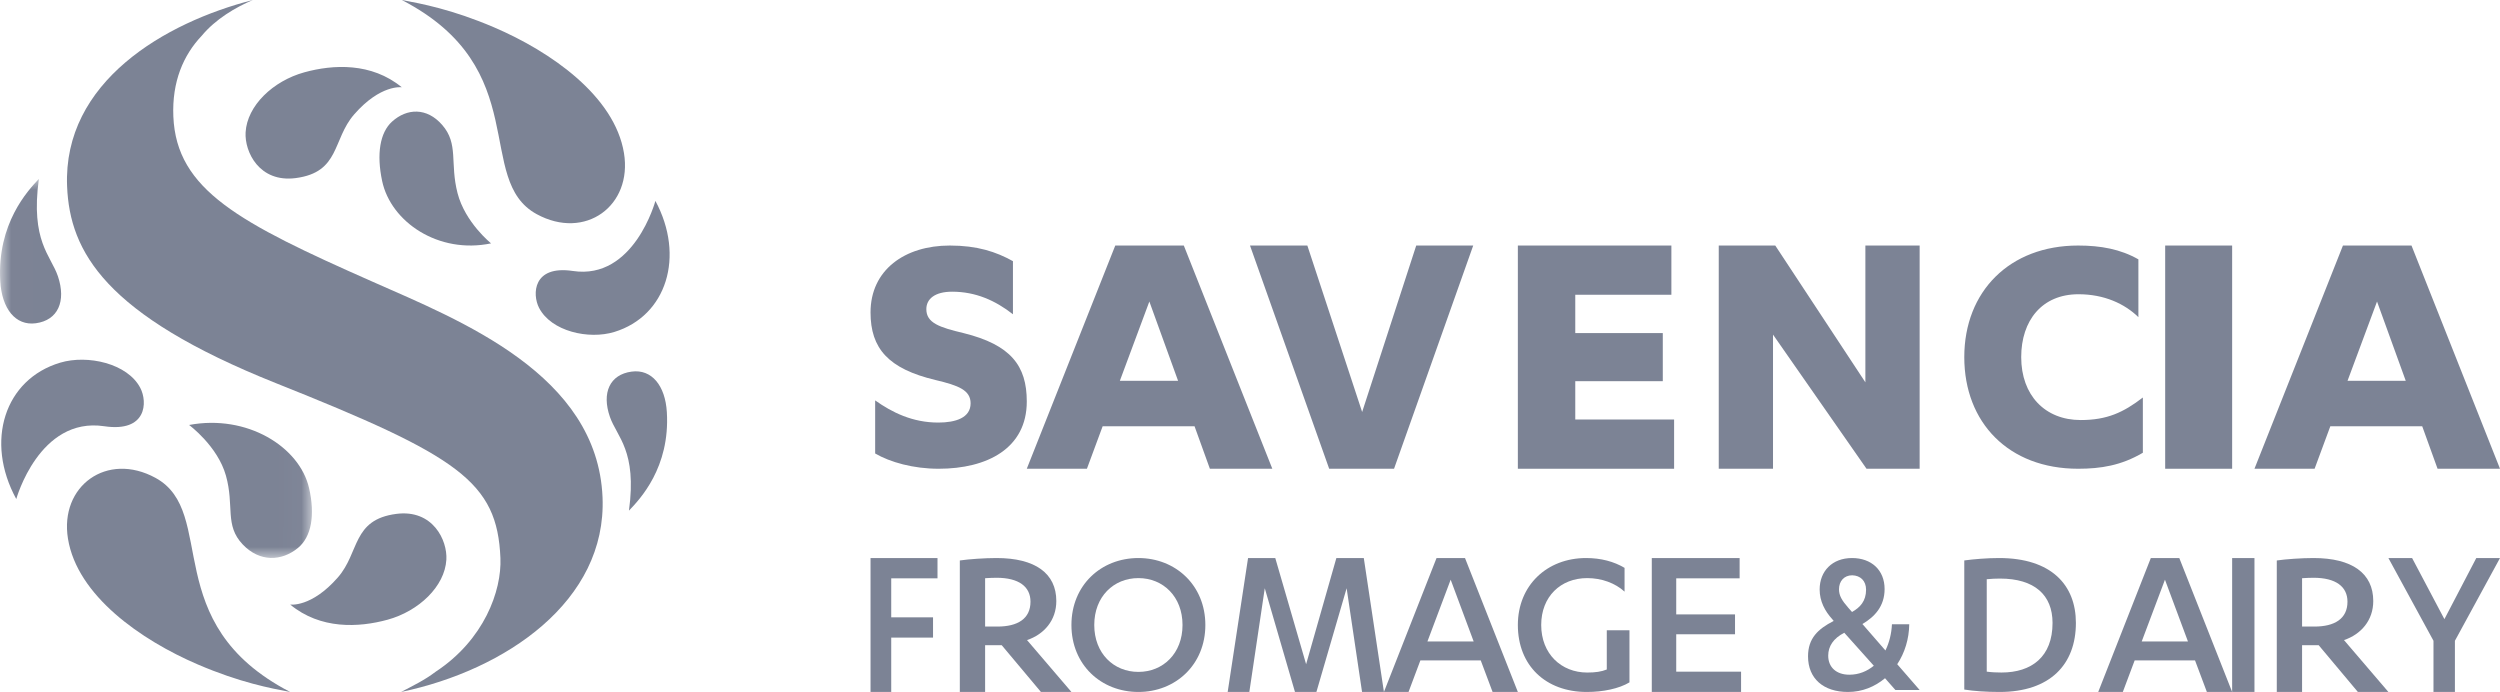
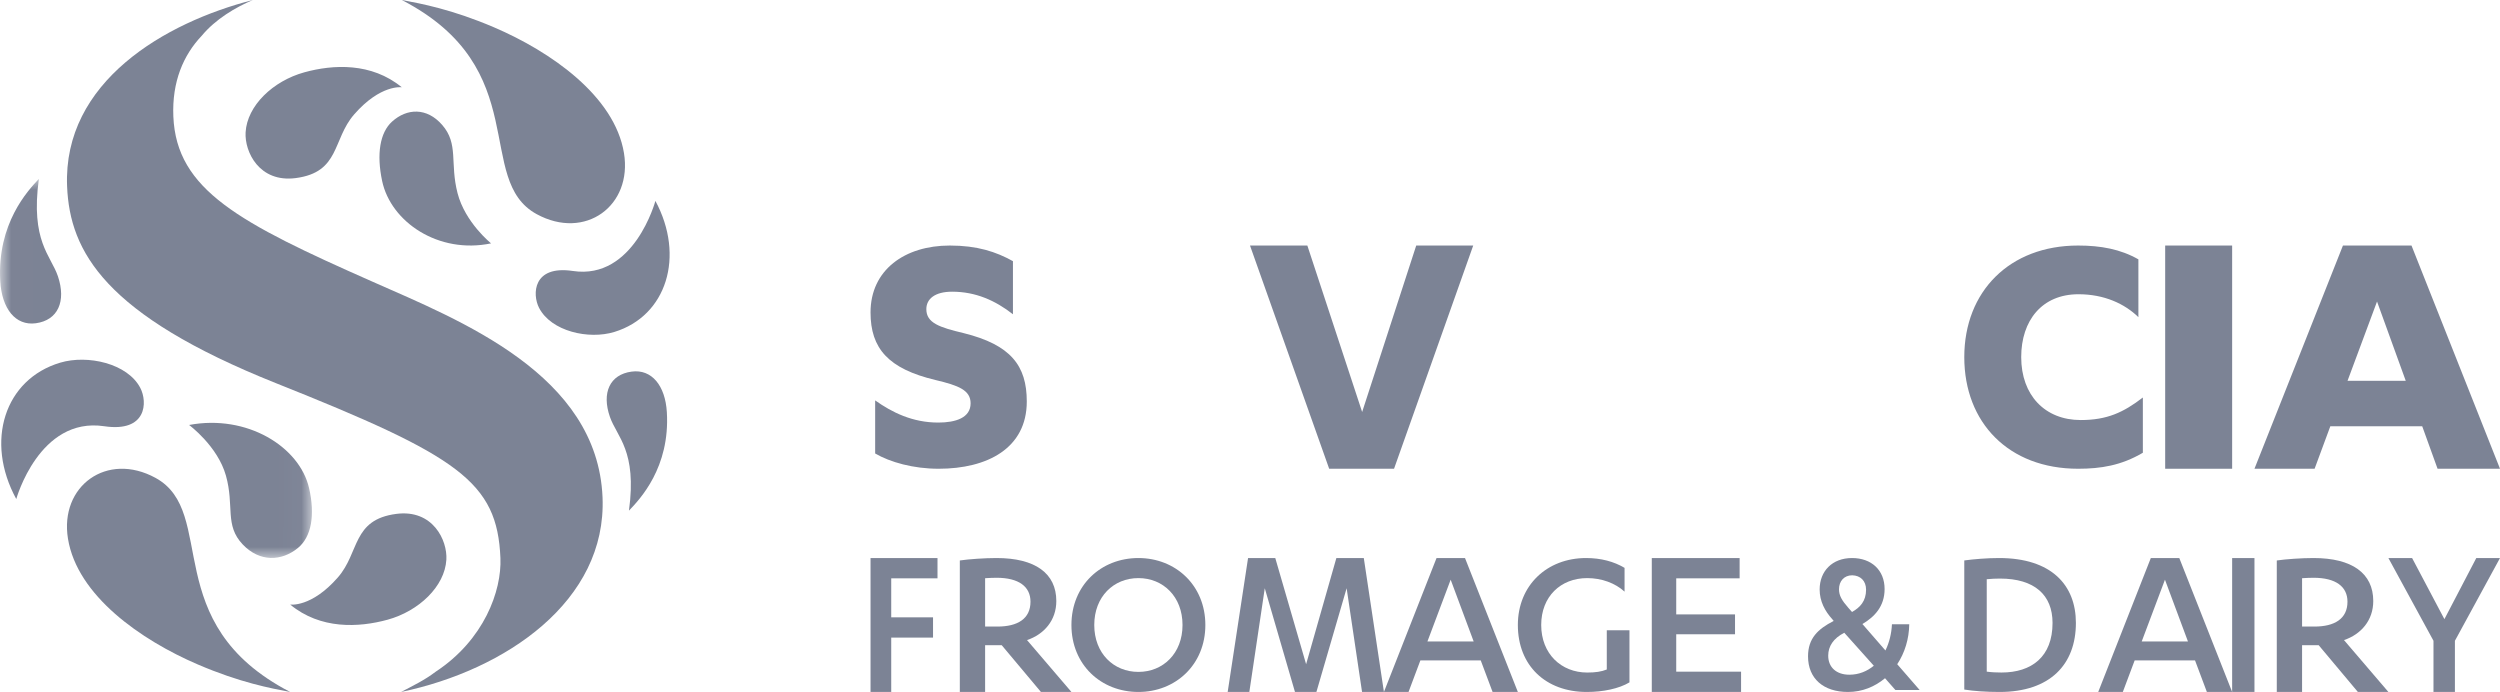
<svg xmlns="http://www.w3.org/2000/svg" xmlns:xlink="http://www.w3.org/1999/xlink" width="112px" height="31px" viewBox="0 0 112 31" version="1.1">
  <title>53AC78D0-7443-4681-99BA-46A35755AD5C</title>
  <desc>Created with sketchtool.</desc>
  <defs>
    <polygon id="path-1" points="0.008 0.015 13.976 0.015 13.976 16.996 0.008 16.996" />
  </defs>
  <g id="Welcome" stroke="none" stroke-width="1" fill="none" fill-rule="evenodd">
    <g id="Homepage" transform="translate(-333, -764)">
      <g id="HEADER" transform="translate(70, 28)">
        <g id="BLOC-CLIENTS" transform="translate(65, 591)">
          <g id="Logos-Clients" transform="translate(59, 132)">
            <g id="savencia-seeklogo.com" transform="translate(139, 13)">
              <path d="M39.207,17.938 C39.966,18.476 40.879,18.931 42.034,18.931 C42.81,18.931 43.483,18.72 43.483,18.069 C43.483,17.482 42.948,17.27 41.914,17.026 C39.793,16.521 39,15.609 39,13.997 C39,12.091 40.535,11 42.552,11 C43.776,11 44.621,11.277 45.38,11.7 L45.38,14.079 C44.587,13.459 43.707,13.068 42.655,13.068 C41.88,13.068 41.5,13.394 41.5,13.85 C41.5,14.469 42.086,14.665 43.173,14.924 C45.277,15.447 46,16.375 46,17.987 C46,20.088 44.224,21 42.052,21 C40.913,21 39.879,20.707 39.207,20.316 L39.207,17.938" id="Fill-1" fill="#7C8395" />
-               <path d="M49.398,19.098 L48.694,21 L46,21 L49.964,11 L53.035,11 L57,21 L54.203,21 L53.516,19.098 L49.398,19.098 Z M51.491,13.508 L50.169,17.061 L52.778,17.061 L51.491,13.508 L51.491,13.508 Z" id="Fill-2" fill="#7C8395" />
              <polyline id="Fill-3" fill="#7C8395" points="59.547 21 56 11 58.569 11 61.024 18.457 63.447 11 66 11 62.453 21 59.547 21" />
-               <polyline id="Fill-4" fill="#7C8395" points="75 18.794 75 21 68 21 68 11 74.878 11 74.878 13.205 70.572 13.205 70.572 14.922 74.493 14.922 74.493 17.077 70.572 17.077 70.572 18.794 75 18.794" />
-               <polyline id="Fill-5" fill="#7C8395" points="83.569 17.128 83.569 11 86 11 86 21 83.62 21 79.431 14.99 79.431 21 77 21 77 11 79.532 11 83.569 17.128" />
-               <path d="M95.8,14.208 C95.183,13.606 94.266,13.182 93.116,13.182 C91.483,13.182 90.55,14.355 90.55,16 C90.55,17.71 91.617,18.818 93.216,18.818 C94.4,18.818 95.133,18.475 96,17.808 L96,20.283 C95.033,20.854 94.116,21 93.1,21 C89.983,21 88,18.931 88,16 C88,13.052 90.033,11 93.1,11 C94.116,11 94.999,11.163 95.8,11.619 L95.8,14.208" id="Fill-6" fill="#7C8395" />
+               <path d="M95.8,14.208 C95.183,13.606 94.266,13.182 93.116,13.182 C91.483,13.182 90.55,14.355 90.55,16 C90.55,17.71 91.617,18.818 93.216,18.818 C94.4,18.818 95.133,18.475 96,17.808 L96,20.283 C95.033,20.854 94.116,21 93.1,21 C89.983,21 88,18.931 88,16 C88,13.052 90.033,11 93.1,11 C94.116,11 94.999,11.163 95.8,11.619 " id="Fill-6" fill="#7C8395" />
              <polygon id="Fill-7" fill="#7C8395" points="97 21 100 21 100 11 97 11" />
              <path d="M104.398,19.098 L103.694,21 L101,21 L104.964,11 L108.035,11 L112,21 L109.203,21 L108.516,19.098 L104.398,19.098 Z M106.491,13.508 L105.169,17.061 L107.778,17.061 L106.491,13.508 L106.491,13.508 Z" id="Fill-8" fill="#7C8395" />
              <polyline id="Fill-9" fill="#7C8395" points="39 31 39 25 42 25 42 25.909 39.927 25.909 39.927 27.657 41.8 27.657 41.8 28.565 39.927 28.565 39.927 31 39 31" />
              <path d="M44.133,31 L43,31 L43,25.109 C43.4,25.05 44.111,25 44.644,25 C46.378,25 47.323,25.685 47.323,26.927 C47.323,27.791 46.777,28.417 46.011,28.676 L48,31 L46.634,31 L44.877,28.905 L44.133,28.905 L44.133,31 Z M44.133,28.07 L44.688,28.07 C45.589,28.07 46.166,27.722 46.166,26.956 C46.166,26.281 45.644,25.884 44.644,25.884 C44.511,25.884 44.255,25.894 44.133,25.904 L44.133,28.07 L44.133,28.07 Z" id="Fill-10" fill="#7C8395" />
              <path d="M51,25 C52.665,25 54,26.221 54,28 C54,29.779 52.665,31 51,31 C49.325,31 48,29.779 48,28 C48,26.221 49.325,25 51,25 M51,25.899 C49.89,25.899 49.023,26.73 49.023,28 C49.023,29.27 49.89,30.101 51,30.101 C52.11,30.101 52.977,29.27 52.977,28 C52.977,26.73 52.11,25.899 51,25.899" id="Fill-11" fill="#7C8395" />
              <polyline id="Fill-12" fill="#7C8395" points="58.015 31 56.662 26.353 55.97 31 55 31 55.913 25 57.132 25 58.514 29.757 59.869 25 61.098 25 62 31 61.02 31 60.329 26.353 58.975 31 58.015 31" />
              <path d="M63.633,29.586 L63.102,31 L62,31 L64.357,25 L65.632,25 L68,31 L66.868,31 L66.337,29.586 L63.633,29.586 Z M64.99,25.97 L63.949,28.737 L66.02,28.737 L64.99,25.97 L64.99,25.97 Z" id="Fill-13" fill="#7C8395" />
              <path d="M72.78,26.505 C72.362,26.124 71.755,25.899 71.108,25.899 C69.913,25.899 69.046,26.73 69.046,28 C69.046,29.29 69.942,30.13 71.108,30.13 C71.476,30.13 71.745,30.091 71.984,29.993 L71.984,28.235 L73,28.235 L73,30.57 C72.532,30.853 71.815,31 71.088,31 C69.246,31 68,29.817 68,28 C68,26.222 69.306,25 71.057,25 C71.725,25 72.303,25.157 72.78,25.44 L72.78,26.505" id="Fill-14" fill="#7C8395" />
              <polyline id="Fill-15" fill="#7C8395" points="78 30.091 78 31 74 31 74 25 77.935 25 77.935 25.908 75.095 25.908 75.095 27.525 77.729 27.525 77.729 28.414 75.095 28.414 75.095 30.091 78 30.091" />
              <path d="M82.086,27.74 C81.757,27.378 81.52,26.938 81.52,26.409 C81.52,25.586 82.086,25 82.971,25 C83.837,25 84.43,25.538 84.43,26.389 C84.43,27.163 83.983,27.633 83.436,27.956 L84.467,29.141 C84.641,28.788 84.741,28.377 84.759,27.966 L85.534,27.966 C85.526,28.621 85.334,29.248 84.996,29.757 L86,30.912 L84.914,30.912 L84.449,30.384 C83.992,30.765 83.427,31 82.789,31 C81.694,31 81,30.403 81,29.404 C81,28.602 81.438,28.181 82.149,27.818 L82.086,27.74 Z M82.624,28.347 C82.131,28.602 81.904,28.954 81.904,29.375 C81.904,29.894 82.268,30.227 82.852,30.227 C83.281,30.227 83.646,30.07 83.947,29.825 L82.624,28.347 Z M82.971,27.417 C83.335,27.212 83.6,26.928 83.6,26.419 C83.6,26.018 83.345,25.782 82.979,25.773 C82.615,25.773 82.387,26.037 82.387,26.4 C82.387,26.683 82.515,26.898 82.806,27.231 L82.971,27.417 L82.971,27.417 Z" id="Fill-16" fill="#7C8395" />
              <path d="M88,25.108 C88.433,25.049 89.025,25 89.558,25 C91.895,25 93,26.204 93,27.907 C93,29.767 91.845,31 89.578,31 C88.986,31 88.433,30.961 88,30.892 L88,25.108 Z M89.006,30.09 C89.223,30.119 89.449,30.129 89.667,30.129 C91.017,30.129 91.954,29.424 91.954,27.907 C91.954,26.654 91.146,25.92 89.598,25.92 C89.41,25.92 89.203,25.93 89.006,25.949 L89.006,30.09 L89.006,30.09 Z" id="Fill-17" fill="#7C8395" />
              <path d="M95.633,29.586 L95.102,31 L94,31 L96.357,25 L97.632,25 L100,31 L98.868,31 L98.337,29.586 L95.633,29.586 Z M96.99,25.97 L95.949,28.737 L98.02,28.737 L96.99,25.97 L96.99,25.97 Z" id="Fill-18" fill="#7C8395" />
              <polygon id="Fill-19" fill="#7C8395" points="100 31 101 31 101 25 100 25" />
              <path d="M103.133,31 L102,31 L102,25.109 C102.4,25.05 103.11,25 103.645,25 C105.377,25 106.322,25.685 106.322,26.927 C106.322,27.791 105.777,28.417 105.011,28.676 L107,31 L105.633,31 L103.877,28.905 L103.133,28.905 L103.133,31 Z M103.133,28.07 L103.688,28.07 C104.589,28.07 105.167,27.722 105.167,26.956 C105.167,26.281 104.645,25.884 103.645,25.884 C103.511,25.884 103.255,25.894 103.133,25.904 L103.133,28.07 L103.133,28.07 Z" id="Fill-20" fill="#7C8395" />
              <polyline id="Fill-21" fill="#7C8395" points="110.938 25 112 25 109.98 28.707 109.98 31 109.02 31 109.02 28.707 107 25 108.062 25 109.509 27.738 110.938 25" />
              <path d="M26.994,22.28 C26.764,16.772 20.645,14.37 16.686,12.618 C10.715,9.98 7.904,8.511 7.766,5.218 C7.701,3.655 8.218,2.467 9.033,1.607 C9.661,0.85 10.553,0.331 11.326,0 C7.399,1.006 2.81,3.659 3.006,8.353 C3.129,11.28 4.702,14.105 12.348,17.16 C20.57,20.436 22.275,21.585 22.419,25 C22.481,26.468 21.687,28.666 19.52,30.092 C19.019,30.473 18.517,30.712 17.968,31 C22.656,30.021 27.188,26.927 26.994,22.28" id="Fill-22" fill="#7C8395" />
              <path d="M25.666,12.14 C23.869,11.869 23.839,13.186 24.149,13.79 C24.691,14.845 26.373,15.225 27.524,14.871 C29.866,14.153 30.697,11.483 29.362,9 C29.362,9 28.406,12.553 25.666,12.14" id="Fill-23" fill="#7C8395" />
              <path d="M18,0 C23.942,3.068 21.222,8.054 24.044,9.594 C26.217,10.779 28.342,9.22 27.954,6.857 C27.534,4.303 24.682,2.317 22.134,1.225 C20.246,0.417 18.864,0.162 18,0" id="Fill-24" fill="#7C8395" />
              <path d="M18,3.91 C16.64,2.794 14.928,2.883 13.633,3.24 C12.232,3.627 11.071,4.733 11.003,5.929 C10.953,6.8 11.614,8.192 13.249,7.978 C15.24,7.716 14.885,6.252 15.866,5.126 C17.052,3.768 18,3.91 18,3.91" id="Fill-25" fill="#7C8395" />
              <path d="M22,10.903 C19.647,11.394 17.51,9.947 17.12,8.11 C16.864,6.905 17.02,5.94 17.563,5.449 C18.231,4.845 19.123,4.808 19.81,5.597 C20.556,6.452 20.147,7.295 20.498,8.653 C20.838,9.971 22,10.903 22,10.903" id="Fill-26" fill="#7C8395" />
              <g id="Group-30" transform="translate(0, 16)" fill="#7C8395">
                <path d="M29.875,2.465 C29.804,1.273 29.196,0.528 28.298,0.648 C27.317,0.779 26.948,1.597 27.324,2.676 C27.639,3.582 28.544,4.186 28.177,6.877 C28.664,6.369 30.024,4.946 29.875,2.465" id="Fill-27" />
                <path d="M4.669,3.095 C6.582,3.381 6.615,2.01 6.286,1.38 C5.714,0.28 3.924,-0.119 2.698,0.247 C0.205,0.99 -0.686,3.768 0.729,6.357 C0.729,6.357 1.755,2.659 4.669,3.095" id="Fill-29" />
              </g>
              <path d="M13,31 C7.055,27.924 9.79,22.951 6.967,21.409 C4.792,20.221 2.662,21.773 3.045,24.133 C3.459,26.685 6.312,28.673 8.862,29.768 C10.751,30.58 12.134,30.836 13,31" id="Fill-31" fill="#7C8395" />
              <path d="M13,27.084 C14.357,28.204 16.068,28.118 17.364,27.763 C18.763,27.379 19.926,26.273 19.997,25.076 C20.05,24.205 19.391,22.81 17.757,23.022 C15.767,23.28 16.119,24.746 15.135,25.87 C13.947,27.228 13,27.084 13,27.084" id="Fill-32" fill="#7C8395" />
              <g id="Group-36" transform="translate(0, 8)">
                <mask id="mask-2" fill="white">
                  <use xlink:href="#path-1" />
                </mask>
                <g id="Clip-34" />
                <path d="M8.471,11.039 C11.066,10.55 13.419,12.013 13.846,13.865 C14.125,15.079 13.95,16.051 13.351,16.546 C12.614,17.152 11.631,17.188 10.874,16.391 C10.054,15.528 10.506,14.679 10.122,13.309 C9.75,11.981 8.471,11.039 8.471,11.039" id="Fill-33" fill="#7C8395" mask="url(#mask-2)" />
                <path d="M0.011,4.592 C0.08,5.83 0.694,6.604 1.603,6.482 C2.597,6.348 2.972,5.5 2.595,4.378 C2.277,3.437 1.362,2.809 1.741,0.015 C1.245,0.542 -0.134,2.016 0.011,4.592" id="Fill-35" fill="#7C8395" mask="url(#mask-2)" />
              </g>
            </g>
          </g>
        </g>
      </g>
    </g>
  </g>
</svg>